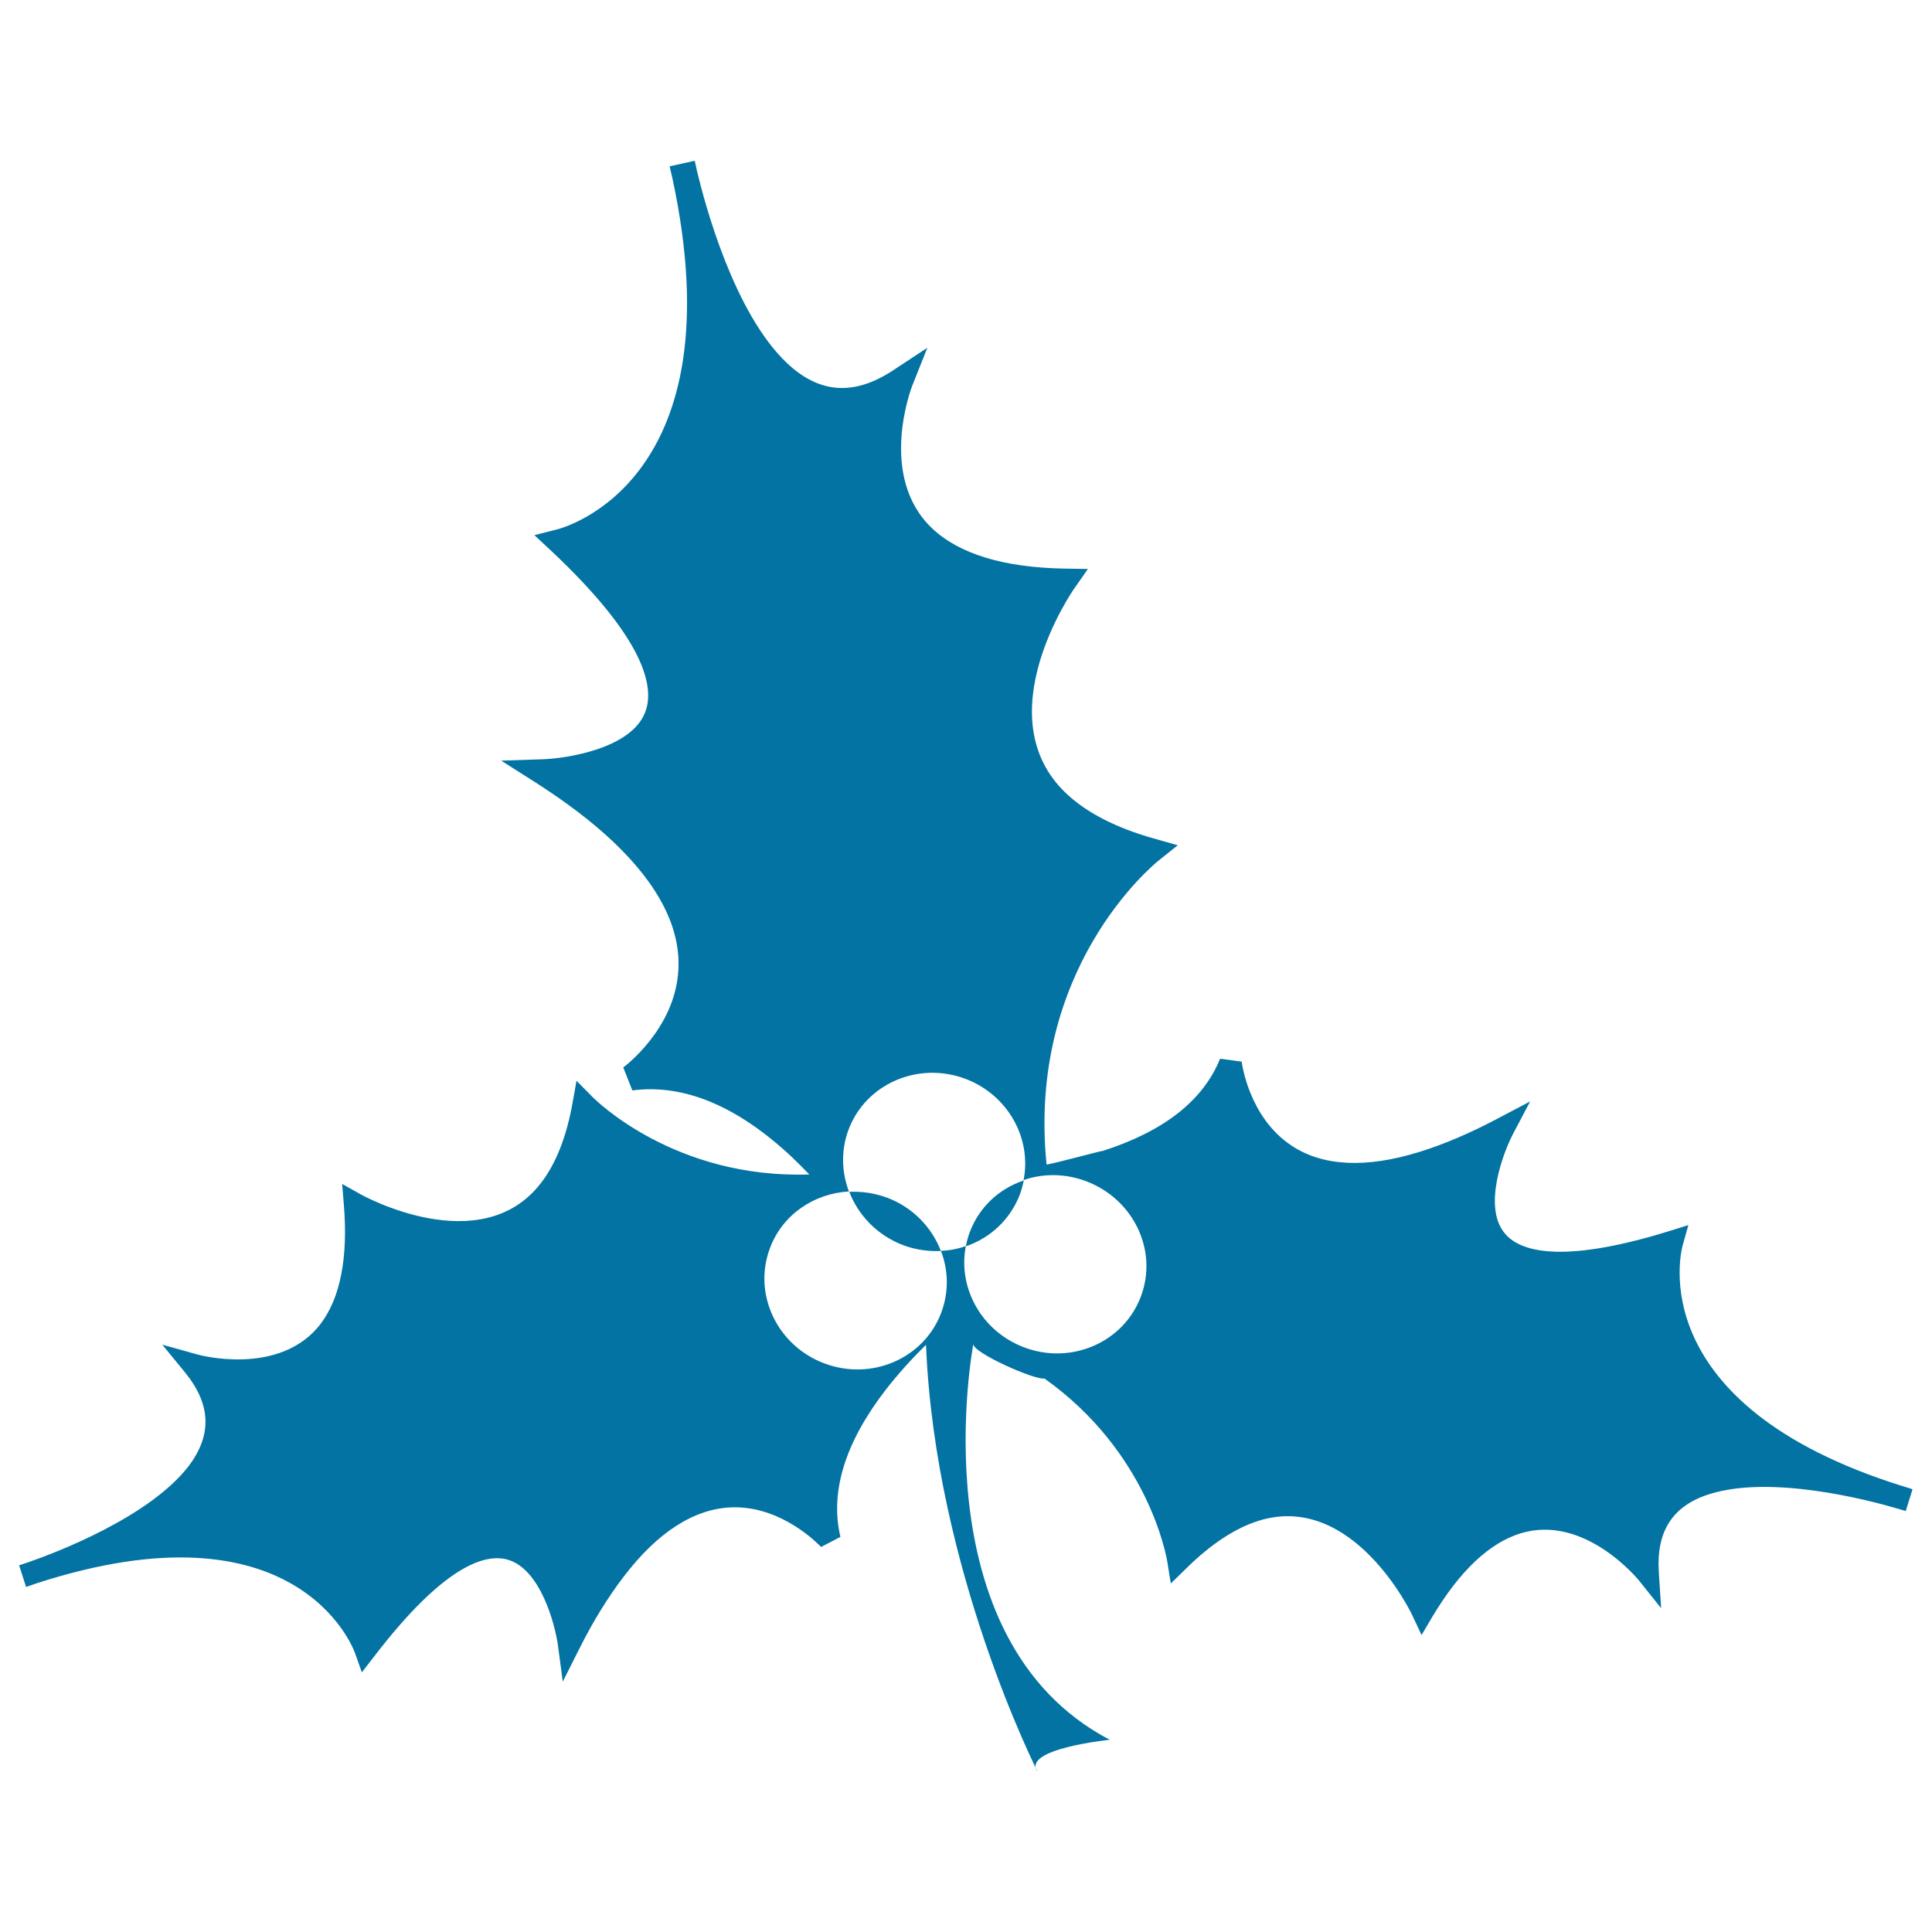
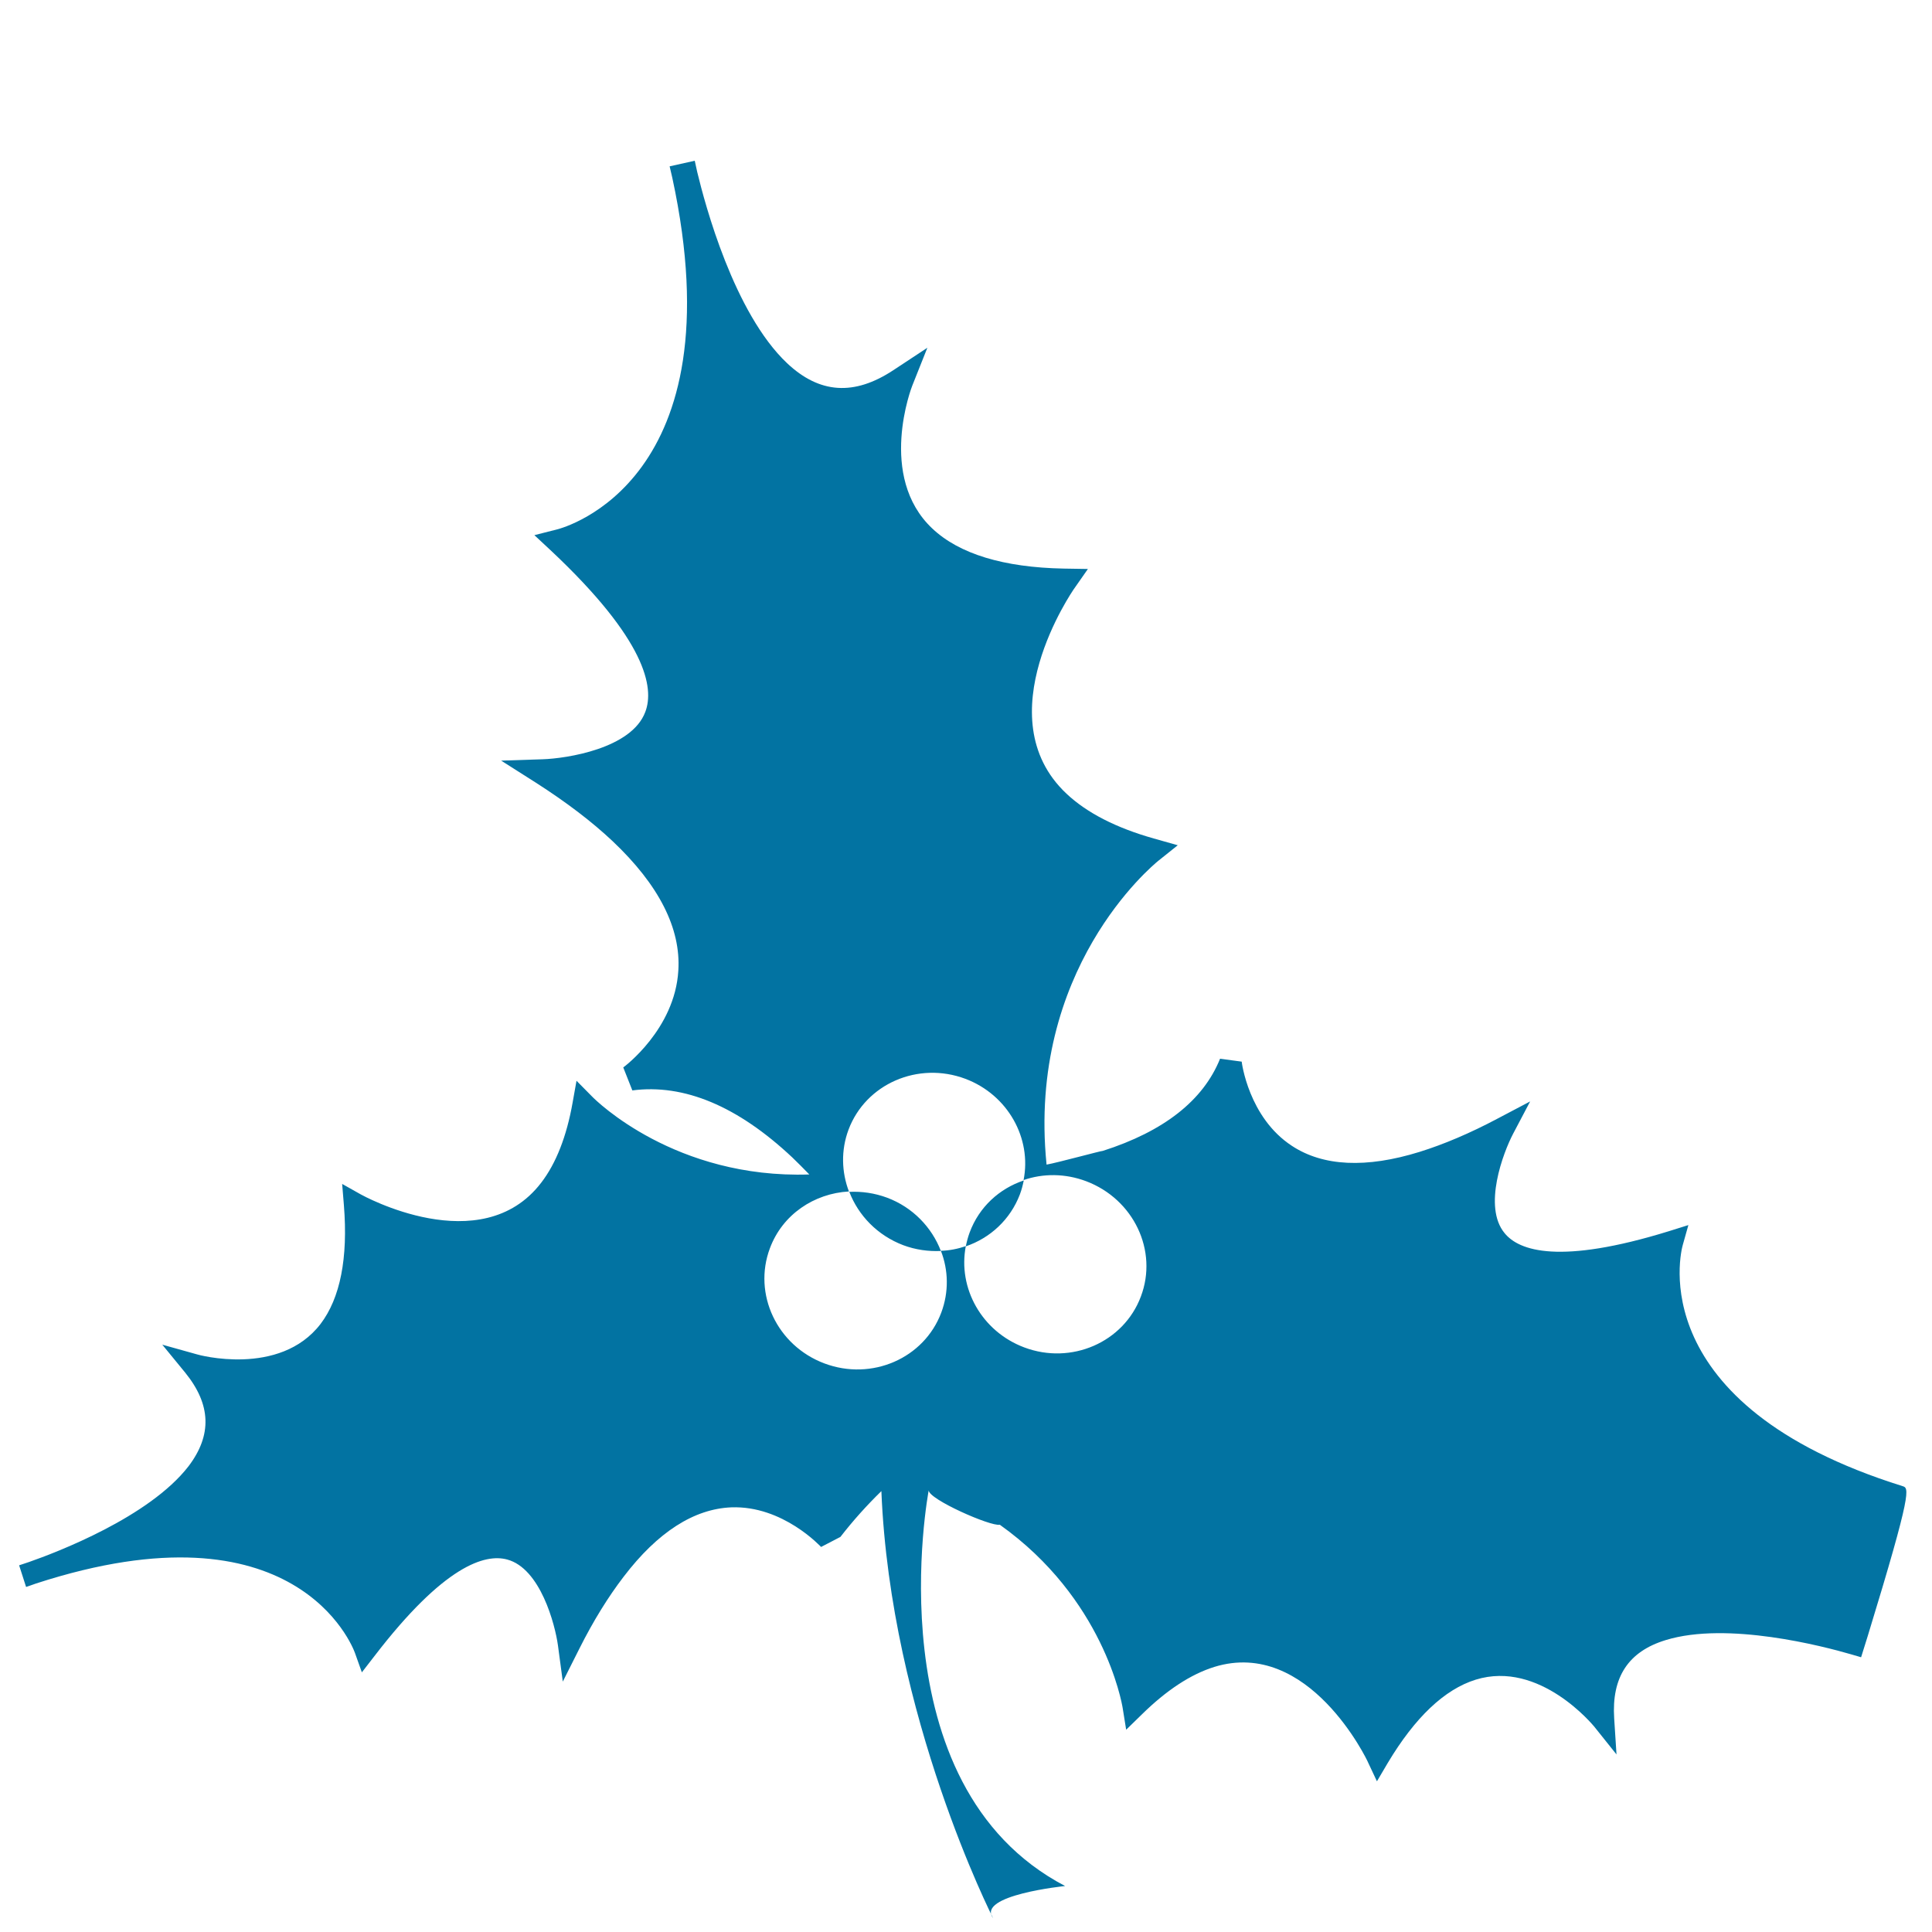
<svg xmlns="http://www.w3.org/2000/svg" viewBox="0 0 1000 1000" style="fill:#0273a2">
  <title>Mistletoe Leaves SVG icon</title>
  <g>
    <g>
-       <path d="M984.7,769.2C849.8,727,870,647.8,871,644.4l2.9-10.3l-10.2,3.2c-56.4,17.4-77.4,10.2-84.9,1c-11.4-13.7-0.7-41.8,4.4-51.5l8.8-16.7l-16.7,8.8c-14.5,7.7-28,13.4-40.5,17.3c-27.7,8.6-50,7.5-66.1-3.1c-22.5-14.7-26-43.4-26-43.6l-11.2-1.5c-8.7,21.6-29.1,37.6-60.7,47.7c-0.4-0.2-23.4,6.1-29.1,7.1c-10.2-101,54.6-154.6,57.9-157.3l10-8l-12.4-3.5c-19.5-5.5-34.7-13.3-45.2-23.2c-42.2-39.7,3.5-105.4,3.9-106l7.2-10.3l-12.5-0.2c-31.2-0.6-54.1-7.6-68-20.7c-28.7-27-10.6-73.6-10.4-74l7.8-19.6l-17.6,11.6c-20.3,13.4-38.2,12.2-55-3.6c-27.6-26.1-42.5-82.3-46.5-98.9l-1.3-5.9l-13,2.9c0,0,0.5,2.2,1.4,6C381.8,248.6,292.3,273,288.4,274l-11.8,3l8.8,8.2c48.9,46,53.4,70.7,48.6,83.3c-7.1,19-40.8,24.1-53.2,24.5l-21.4,0.7l18.1,11.5c15.6,10,28.9,20.1,39.6,30.2c23.9,22.6,35.4,45.1,34,67c-1.8,30.4-28.2,49.9-28.5,50.1l4.7,11.9c26.7-3.5,54.5,8.1,82.8,34.7c3,2.9,5.9,5.8,8.8,8.8c-69.3,2.3-110.3-38.1-112.5-40.4l-8-8.1l-2,11.2c-3.1,17.6-8.6,31.6-16.3,41.6c-31.1,40.6-92.7,6.4-93.4,6l-9.6-5.4l0.9,11c2.2,27.4-1.9,48.1-12.1,61.5c-21.2,27.6-63.6,15.9-64,15.7l-17.9-5l11.8,14.4c13.5,16.6,14,32.4,1.8,48.5c-20.4,26.4-68.3,44.6-82.6,49.6l-5.1,1.7l3.6,11.2c0,0,1.9-0.6,5.2-1.8c134.4-43.7,163.8,32.6,165,35.9l3.6,10.1l6.5-8.4c36-46.9,57.2-53.1,68.7-50c17.2,4.6,24.8,33.6,26.3,44.5l2.5,18.7l8.5-16.9c7.3-14.6,15.1-27.1,23-37.4c17.6-23.1,36.4-35.1,55.7-35.9c26.8-1,46.3,20.4,46.5,20.5l10-5.2c-5.5-23.1,2.3-48.6,23.1-75.7c6.5-8.4,13.7-16.4,21.2-23.7c4.7,116.6,57.8,221,57.8,221c-8.8-11.9,37.3-16.6,37.3-16.6c-99.9-52.3-70.6-204.8-70.6-204.8c-0.1,4.6,32.1,18.8,36.8,17.8c53.6,38.1,63.1,91.8,63.6,94.9l1.8,11.2l8.1-7.9c12.7-12.5,25.3-20.8,37.5-24.6c48.9-15.1,79.3,48.5,79.5,49.2l4.7,10l5.6-9.5c14.1-23.6,29.4-38.1,45.5-43.1c33.2-10.3,61,23.9,61.3,24.2l11.6,14.5l-1.2-18.6c-1.4-21.4,7.3-34.7,26.7-40.6c31.9-9.8,81.6,3.2,96,7.4l5.1,1.5l3.5-11.2C990,770.8,988.1,770.2,984.7,769.2z M590.5,671.1c-8.9,23.7-36,35.5-60.4,26.3c-22-8.3-34.4-30.7-30.2-52.4c-4.1,1.4-8.5,2.3-12.9,2.4c3.9,10,4.2,21.3,0.2,32c-8.9,23.7-36,35.5-60.5,26.3c-24.5-9.2-37.1-35.9-28.2-59.6c6.5-17.5,22.9-28.4,40.9-29.4c-3.8-10-4.2-21.3-0.2-32c8.9-23.7,36-35.5,60.5-26.3c22,8.3,34.4,30.8,30.1,52.4c10.1-3.5,21.5-3.5,32.4,0.6C586.8,620.7,599.5,647.4,590.5,671.1z M529.9,611c-0.5,2.4-1.1,4.8-2,7.2c-5,13.1-15.4,22.6-28,26.9c0.5-2.4,1.1-4.8,2-7.2C506.8,624.7,517.3,615.2,529.9,611z M487,647.5c-6.4,0.3-13.1-0.6-19.5-3c-13.4-5.1-23.2-15.4-27.9-27.6c6.4-0.3,13,0.6,19.5,3C472.5,624.9,482.3,635.3,487,647.5z" />
+       <path d="M984.7,769.2C849.8,727,870,647.8,871,644.4l2.9-10.3l-10.2,3.2c-56.4,17.4-77.4,10.2-84.9,1c-11.4-13.7-0.7-41.8,4.4-51.5l8.8-16.7l-16.7,8.8c-14.5,7.7-28,13.4-40.5,17.3c-27.7,8.6-50,7.5-66.1-3.1c-22.5-14.7-26-43.4-26-43.6l-11.2-1.5c-8.7,21.6-29.1,37.6-60.7,47.7c-0.4-0.2-23.4,6.1-29.1,7.1c-10.2-101,54.6-154.6,57.9-157.3l10-8l-12.4-3.5c-19.5-5.5-34.7-13.3-45.2-23.2c-42.2-39.7,3.5-105.4,3.9-106l7.2-10.3l-12.5-0.2c-31.2-0.6-54.1-7.6-68-20.7c-28.7-27-10.6-73.6-10.4-74l7.8-19.6l-17.6,11.6c-20.3,13.4-38.2,12.2-55-3.6c-27.6-26.1-42.5-82.3-46.5-98.9l-1.3-5.9l-13,2.9c0,0,0.5,2.2,1.4,6C381.8,248.6,292.3,273,288.4,274l-11.8,3l8.8,8.2c48.9,46,53.4,70.7,48.6,83.3c-7.1,19-40.8,24.1-53.2,24.5l-21.4,0.7l18.1,11.5c15.6,10,28.9,20.1,39.6,30.2c23.9,22.6,35.4,45.1,34,67c-1.8,30.4-28.2,49.9-28.5,50.1l4.7,11.9c26.7-3.5,54.5,8.1,82.8,34.7c3,2.9,5.9,5.8,8.8,8.8c-69.3,2.3-110.3-38.1-112.5-40.4l-8-8.1l-2,11.2c-3.1,17.6-8.6,31.6-16.3,41.6c-31.1,40.6-92.7,6.4-93.4,6l-9.6-5.4l0.9,11c2.2,27.4-1.9,48.1-12.1,61.5c-21.2,27.6-63.6,15.9-64,15.7l-17.9-5l11.8,14.4c13.5,16.6,14,32.4,1.8,48.5c-20.4,26.4-68.3,44.6-82.6,49.6l-5.1,1.7l3.6,11.2c0,0,1.9-0.6,5.2-1.8c134.4-43.7,163.8,32.6,165,35.9l3.6,10.1l6.5-8.4c36-46.9,57.2-53.1,68.7-50c17.2,4.6,24.8,33.6,26.3,44.5l2.5,18.7l8.5-16.9c7.3-14.6,15.1-27.1,23-37.4c17.6-23.1,36.4-35.1,55.7-35.9c26.8-1,46.3,20.4,46.5,20.5l10-5.2c6.5-8.4,13.7-16.4,21.2-23.7c4.7,116.6,57.8,221,57.8,221c-8.8-11.9,37.3-16.6,37.3-16.6c-99.9-52.3-70.6-204.8-70.6-204.8c-0.1,4.6,32.1,18.8,36.8,17.8c53.6,38.1,63.1,91.8,63.6,94.9l1.8,11.2l8.1-7.9c12.7-12.5,25.3-20.8,37.5-24.6c48.9-15.1,79.3,48.5,79.5,49.2l4.7,10l5.6-9.5c14.1-23.6,29.4-38.1,45.5-43.1c33.2-10.3,61,23.9,61.3,24.2l11.6,14.5l-1.2-18.6c-1.4-21.4,7.3-34.7,26.7-40.6c31.9-9.8,81.6,3.2,96,7.4l5.1,1.5l3.5-11.2C990,770.8,988.1,770.2,984.7,769.2z M590.5,671.1c-8.9,23.7-36,35.5-60.4,26.3c-22-8.3-34.4-30.7-30.2-52.4c-4.1,1.4-8.5,2.3-12.9,2.4c3.9,10,4.2,21.3,0.2,32c-8.9,23.7-36,35.5-60.5,26.3c-24.5-9.2-37.1-35.9-28.2-59.6c6.5-17.5,22.9-28.4,40.9-29.4c-3.8-10-4.2-21.3-0.2-32c8.9-23.7,36-35.5,60.5-26.3c22,8.3,34.4,30.8,30.1,52.4c10.1-3.5,21.5-3.5,32.4,0.6C586.8,620.7,599.5,647.4,590.5,671.1z M529.9,611c-0.5,2.4-1.1,4.8-2,7.2c-5,13.1-15.4,22.6-28,26.9c0.5-2.4,1.1-4.8,2-7.2C506.8,624.7,517.3,615.2,529.9,611z M487,647.5c-6.4,0.3-13.1-0.6-19.5-3c-13.4-5.1-23.2-15.4-27.9-27.6c6.4-0.3,13,0.6,19.5,3C472.5,624.9,482.3,635.3,487,647.5z" />
    </g>
  </g>
</svg>